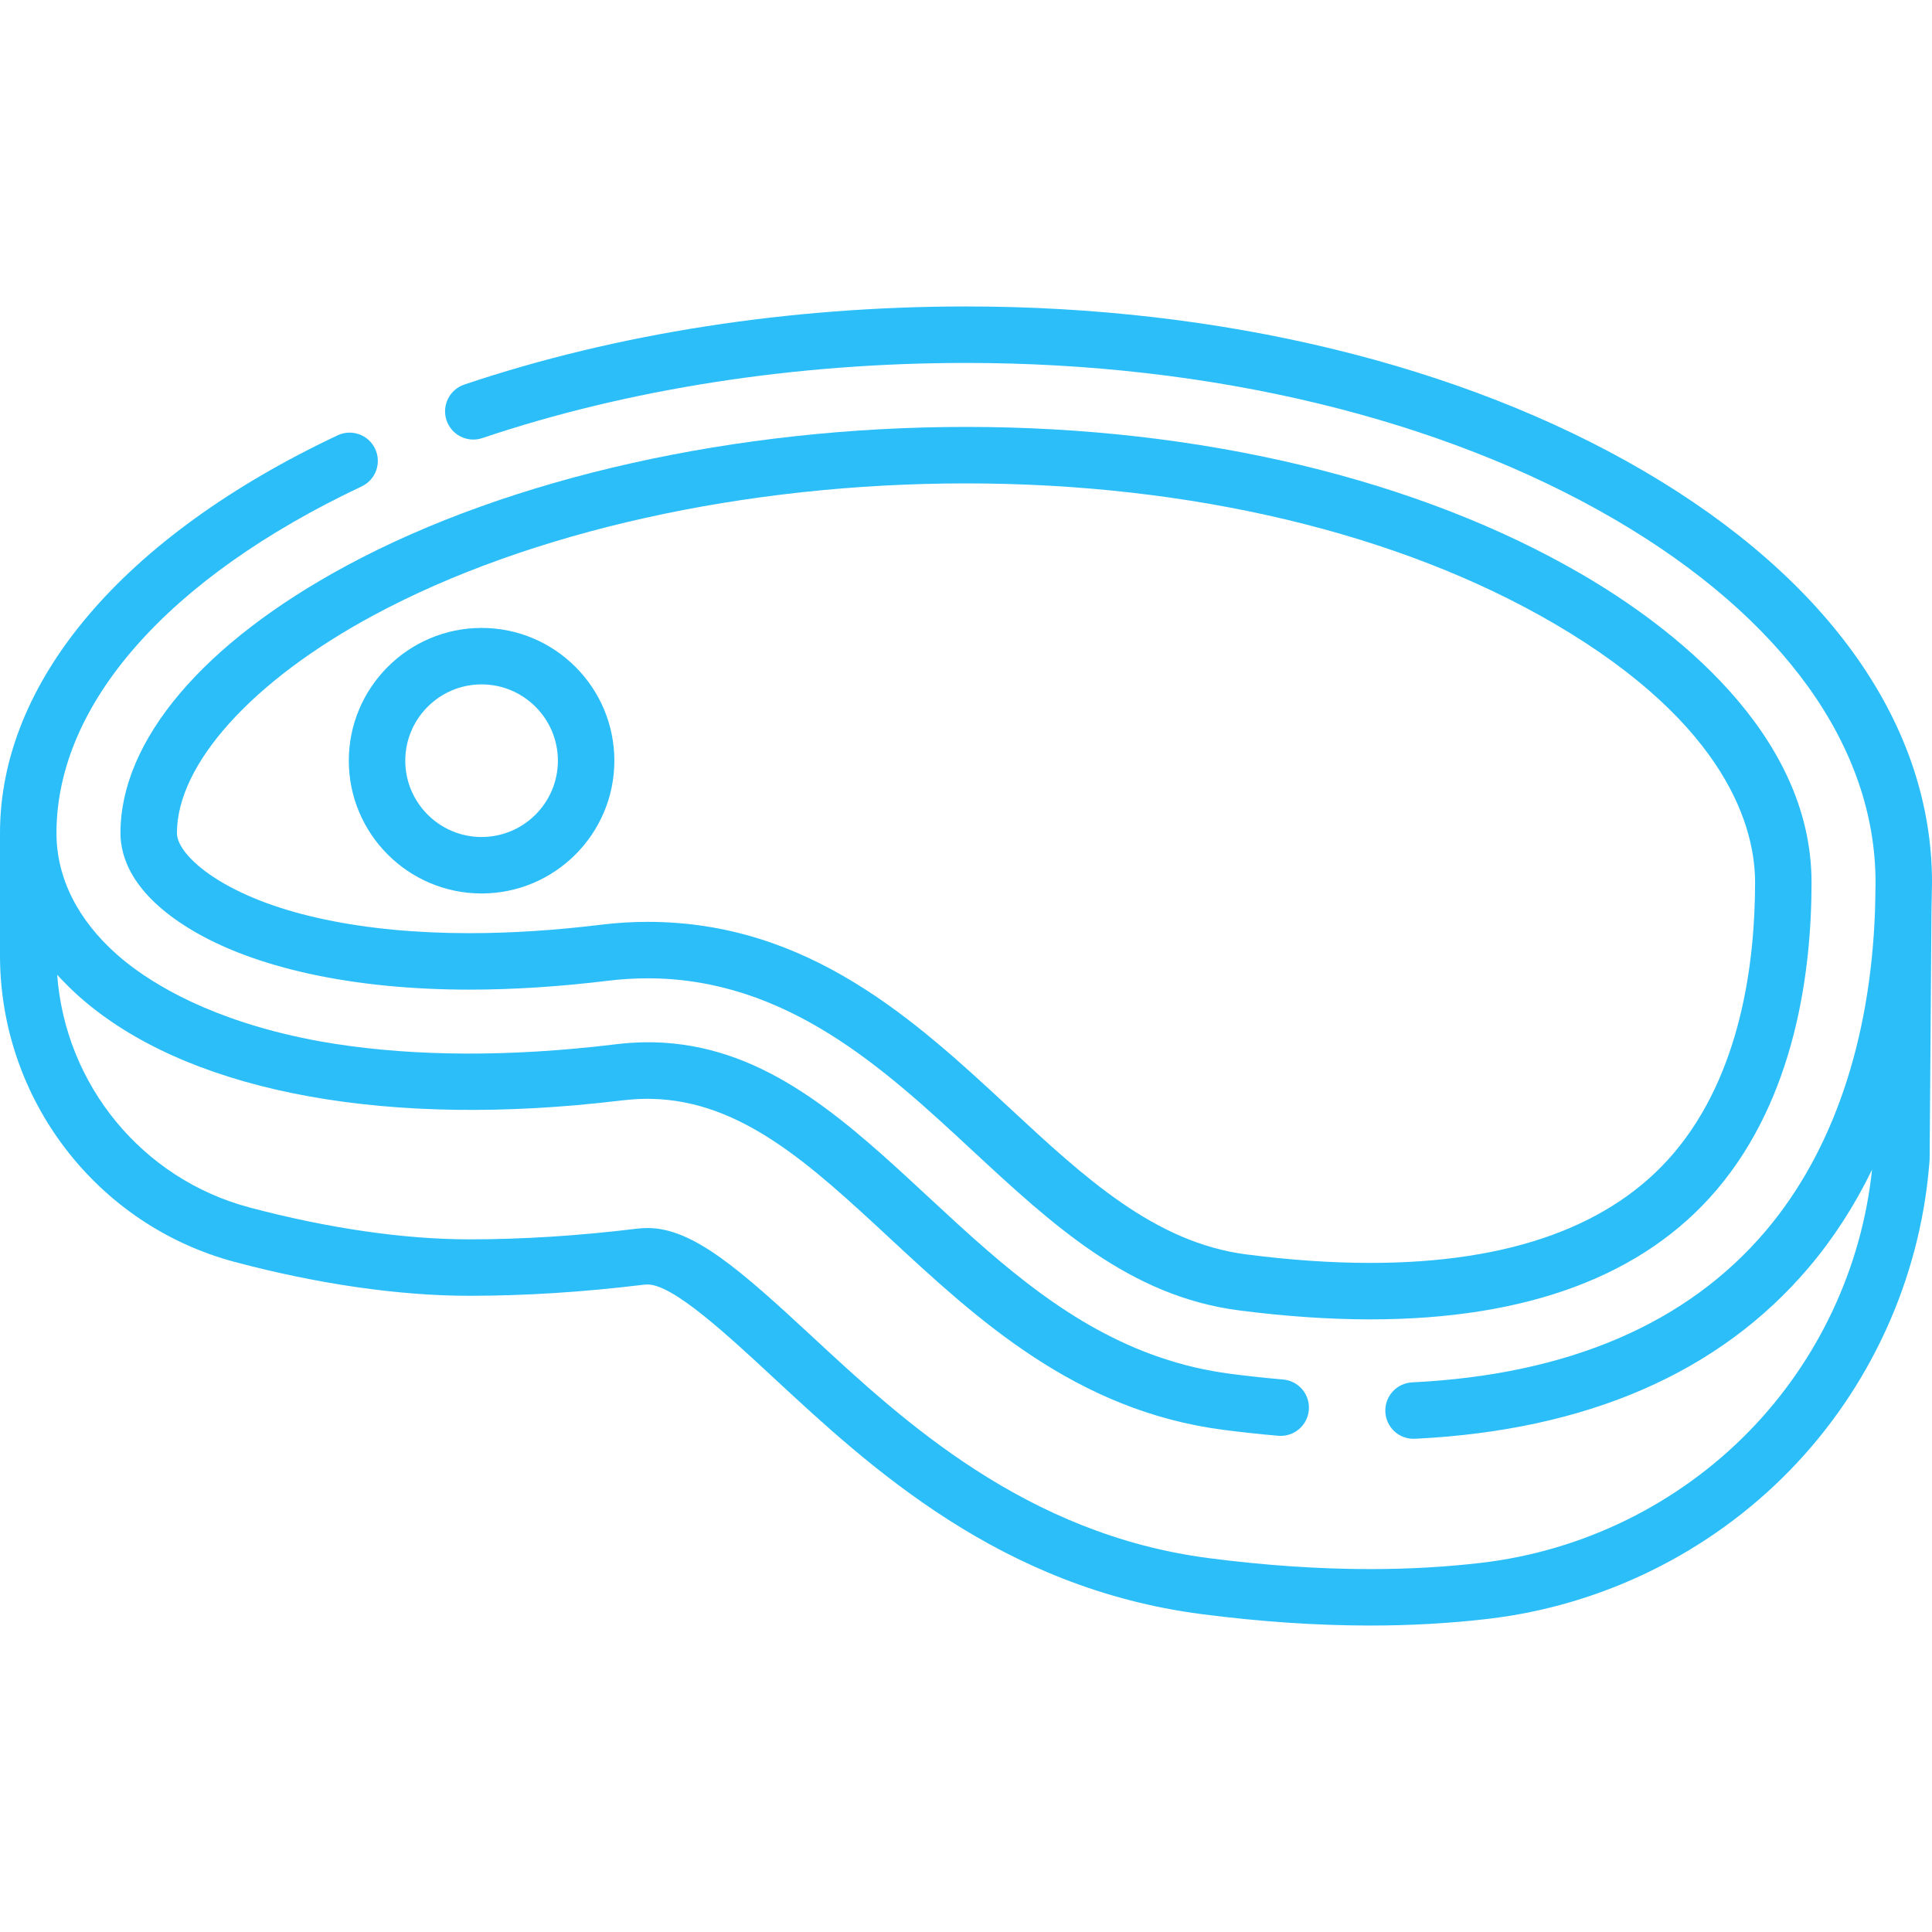
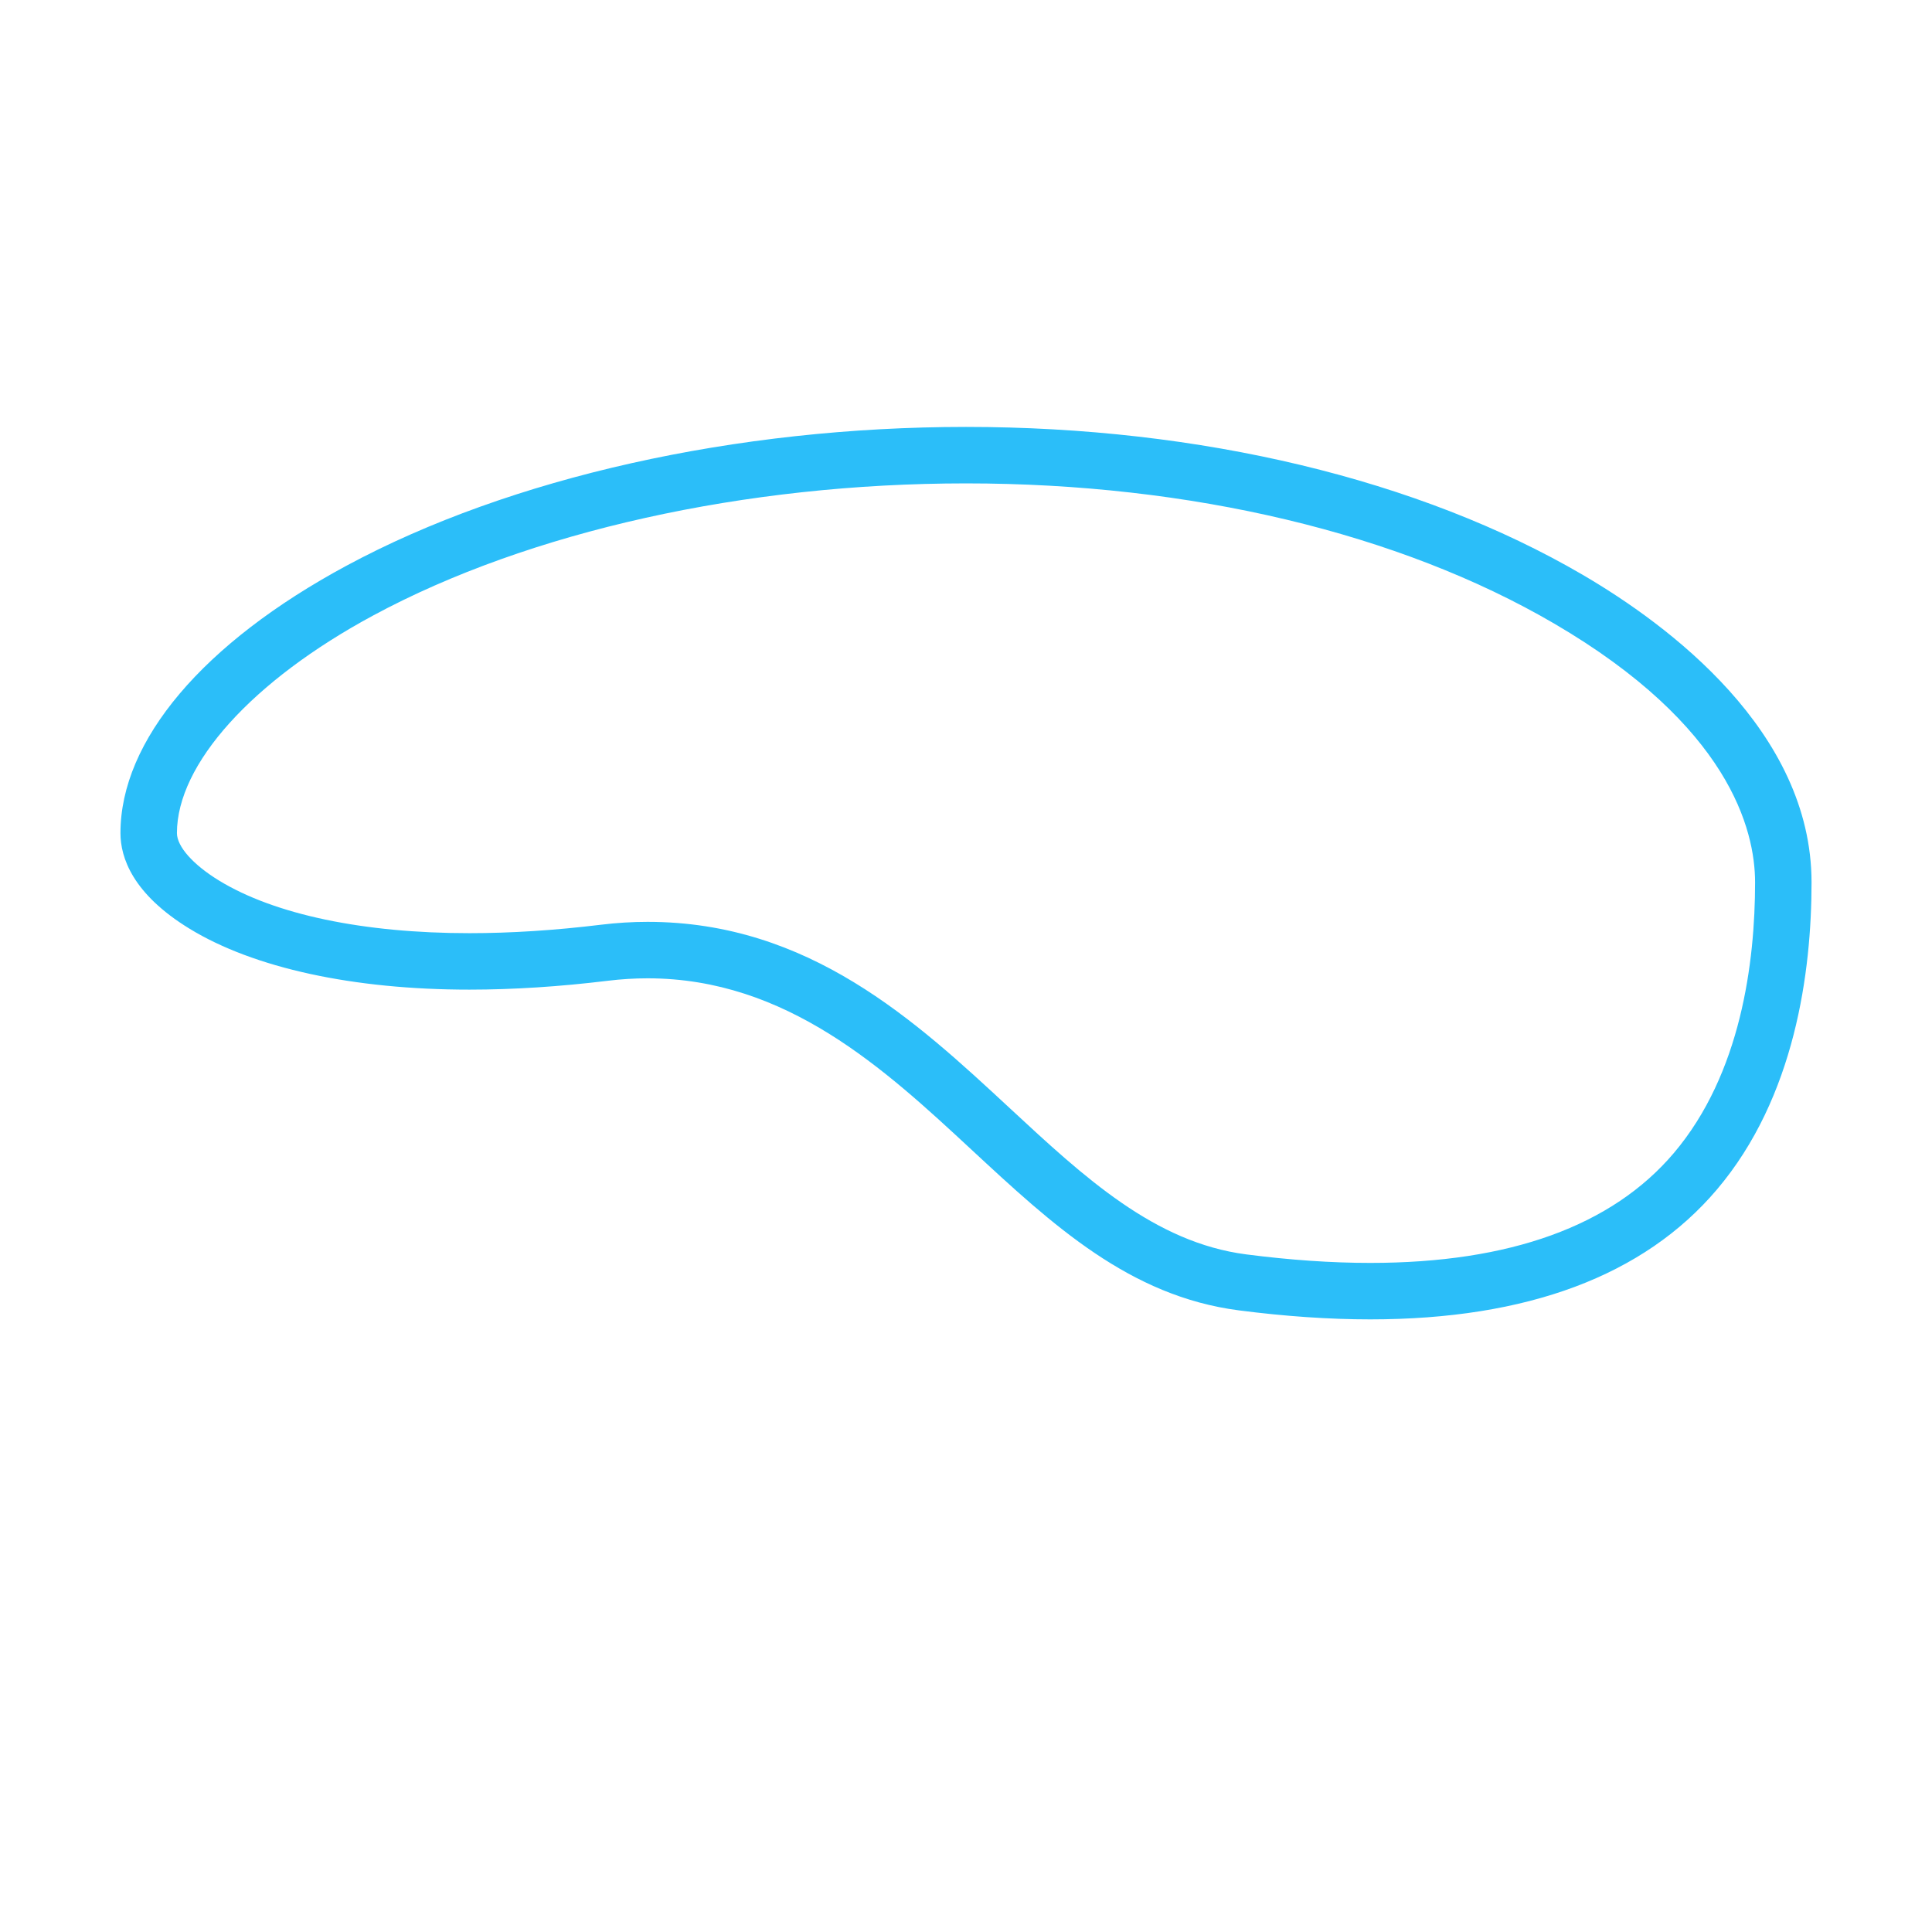
<svg xmlns="http://www.w3.org/2000/svg" version="1.1" width="512" height="512" x="0" y="0" viewBox="0 0 512 512" style="enable-background:new 0 0 512 512" xml:space="preserve" class="">
  <g>
    <g>
      <g>
-         <path d="M435.502,124.751C387.436,96.677,323.687,81.215,256,81.215c-46.791,0-92.767,7.158-132.959,20.7    c-3.916,1.319-6.021,5.564-4.701,9.479c1.319,3.915,5.564,6.019,9.48,4.702c38.67-13.03,82.994-19.917,128.18-19.917    c65.075,0,126.144,14.736,171.955,41.494c44.547,26.02,69.081,60.177,69.081,96.18c0,1.39-0.088,6.17-0.138,7.555    c-1.25,34.57-11.247,63.873-28.911,84.738c-20.866,24.648-52.407,38.172-93.748,40.195c-4.127,0.202-7.309,3.712-7.107,7.839    c0.202,4.127,3.689,7.309,7.839,7.108c45.648-2.234,80.786-17.533,104.438-45.472c6.51-7.691,12.091-16.348,16.702-25.852    c-2.728,25.977-14.226,50.501-32.54,69.294c-18.849,19.343-44.041,31.736-70.933,34.895c-9.436,1.109-19.369,1.671-29.52,1.671    c-13.509,0-27.887-0.975-42.734-2.897c-48.645-6.3-81.221-36.526-105.008-58.595c-19.307-17.913-31.75-28.893-43.753-28.893    c-0.987,0-1.976,0.062-3.019,0.191c-15.255,1.863-30.127,2.808-44.205,2.808c-17.311,0.001-37.466-2.923-58.287-8.455    c-28.459-7.56-48.807-32.506-50.959-61.662c0.274,0.303,0.558,0.602,0.839,0.903c0.115,0.123,0.228,0.247,0.344,0.37    c0.661,0.698,1.343,1.386,2.043,2.068c0.153,0.149,0.308,0.297,0.463,0.445c0.728,0.697,1.469,1.389,2.237,2.07    c0.887,0.785,1.798,1.556,2.731,2.312c28.807,23.316,79.596,32.484,140.303,25.209c0.288-0.034,0.573-0.063,0.862-0.098    c0.695-0.085,1.381-0.146,2.066-0.204c1.884-0.159,3.736-0.227,5.551-0.19c23.935,0.489,42.247,17.479,63.141,36.865    c23.128,21.459,49.343,45.783,88.493,50.853c0.006,0.001,0.011,0,0.017,0.001c4.898,0.635,9.783,1.163,14.519,1.569    c4.123,0.344,7.741-2.699,8.094-6.816c0.353-4.117-2.698-7.74-6.815-8.094c-4.527-0.389-9.201-0.893-13.893-1.501    c-26.531-3.436-46.457-17.081-64.522-32.734c-5.361-4.645-10.559-9.464-15.716-14.249c-20.853-19.349-40.734-37.79-67.273-40.537    c-4.915-0.509-10.058-0.479-15.477,0.183c-1.714,0.209-3.418,0.402-5.114,0.585c-0.251,0.027-0.501,0.053-0.752,0.08    c-26.976,2.844-51.566,2.287-72.536-1.45c-0.341-0.062-0.679-0.125-1.016-0.189c-0.461-0.085-0.914-0.176-1.372-0.264    c-26.205-5.151-41.509-14.488-49.32-20.803c-0.697-0.57-1.387-1.144-2.053-1.733c-10.49-9.286-16.034-20.42-16.034-32.196    c0-34.131,29.479-67.617,80.877-91.872c3.737-1.764,5.337-6.223,3.573-9.96c-1.764-3.737-6.225-5.338-9.96-3.572    C32.605,142.198,0,180.616,0,220.775v32.416c0,38.1,25.606,71.512,62.27,81.253c22.056,5.86,43.541,8.957,62.13,8.956    c14.681,0,30.164-0.982,46.023-2.919c0.436-0.054,0.829-0.08,1.2-0.08c6.74,0,20.997,13.228,33.575,24.898    c25.267,23.443,59.871,55.55,113.263,62.465c15.482,2.005,30.507,3.022,44.657,3.022c10.733,0,21.252-0.596,31.266-1.772    c30.29-3.559,58.667-17.521,79.904-39.314c21.3-21.858,34.427-50.595,36.965-80.92l0.095-1.181    c0.014-0.174,0.021-0.35,0.023-0.526l0.488-65.34c0.009-1.405,0.141-6.394,0.141-7.88    C512,192.311,484.833,153.564,435.502,124.751z" fill="#2bbef9" data-original="#000000" />
-       </g>
+         </g>
    </g>
    <g>
      <g>
        <path d="M419.402,152.316C376.146,127.052,318.116,113.138,256,113.138c-60.959,0-120.784,13.398-164.134,36.757    c-38.095,20.526-59.943,46.361-59.943,70.88c0,6.453,3.176,16.088,18.308,25.342c17.029,10.413,43.368,16.147,74.167,16.146    c11.582,0,23.931-0.791,36.704-2.352c3.518-0.429,7.058-0.647,10.52-0.647c36.888,0,62.885,24.121,85.823,45.404    c21.527,19.973,41.859,38.838,70.881,42.595c12.22,1.583,23.926,2.386,34.792,2.386c41.613,0,72.528-11.579,91.887-34.416    c20.722-24.443,25.072-57.746,25.072-81.38C480.077,193.744,442.062,165.553,419.402,152.316z M443.591,305.558    c-16.385,19.328-43.46,29.127-80.473,29.127c-10.225,0-21.284-0.761-32.87-2.261c-24.275-3.144-42.903-20.428-62.626-38.726    c-24.955-23.153-53.24-49.397-96-49.397c-4.066,0-8.215,0.255-12.333,0.758c-12.174,1.487-23.913,2.241-34.89,2.241    c-28.083,0.001-51.65-4.953-66.36-13.948c-6.878-4.206-11.151-9.024-11.151-12.575c0-18.286,19.955-40.398,52.076-57.706    c41.238-22.224,98.476-34.968,157.036-34.968c59.504,0,114.854,13.188,155.854,37.137c46.34,27.065,53.259,54.606,53.259,68.614    C465.113,254.983,461.379,284.574,443.591,305.558z" fill="#2bbef9" data-original="#000000" />
      </g>
    </g>
    <g>
      <g>
-         <path d="M127.625,166.408c-19.401,0-35.186,15.784-35.186,35.186c0.001,19.4,15.785,35.185,35.186,35.185    c19.402,0,35.186-15.784,35.186-35.185C162.811,182.191,147.027,166.408,127.625,166.408z M127.625,221.814    c-11.15,0-20.222-9.071-20.222-20.221s9.072-20.222,20.222-20.222c11.151,0,20.222,9.072,20.222,20.222    C147.847,212.743,138.775,221.814,127.625,221.814z" fill="#2bbef9" data-original="#000000" />
-       </g>
+         </g>
    </g>
    <g>
</g>
    <g>
</g>
    <g>
</g>
    <g>
</g>
    <g>
</g>
    <g>
</g>
    <g>
</g>
    <g>
</g>
    <g>
</g>
    <g>
</g>
    <g>
</g>
    <g>
</g>
    <g>
</g>
    <g>
</g>
    <g>
</g>
  </g>
</svg>